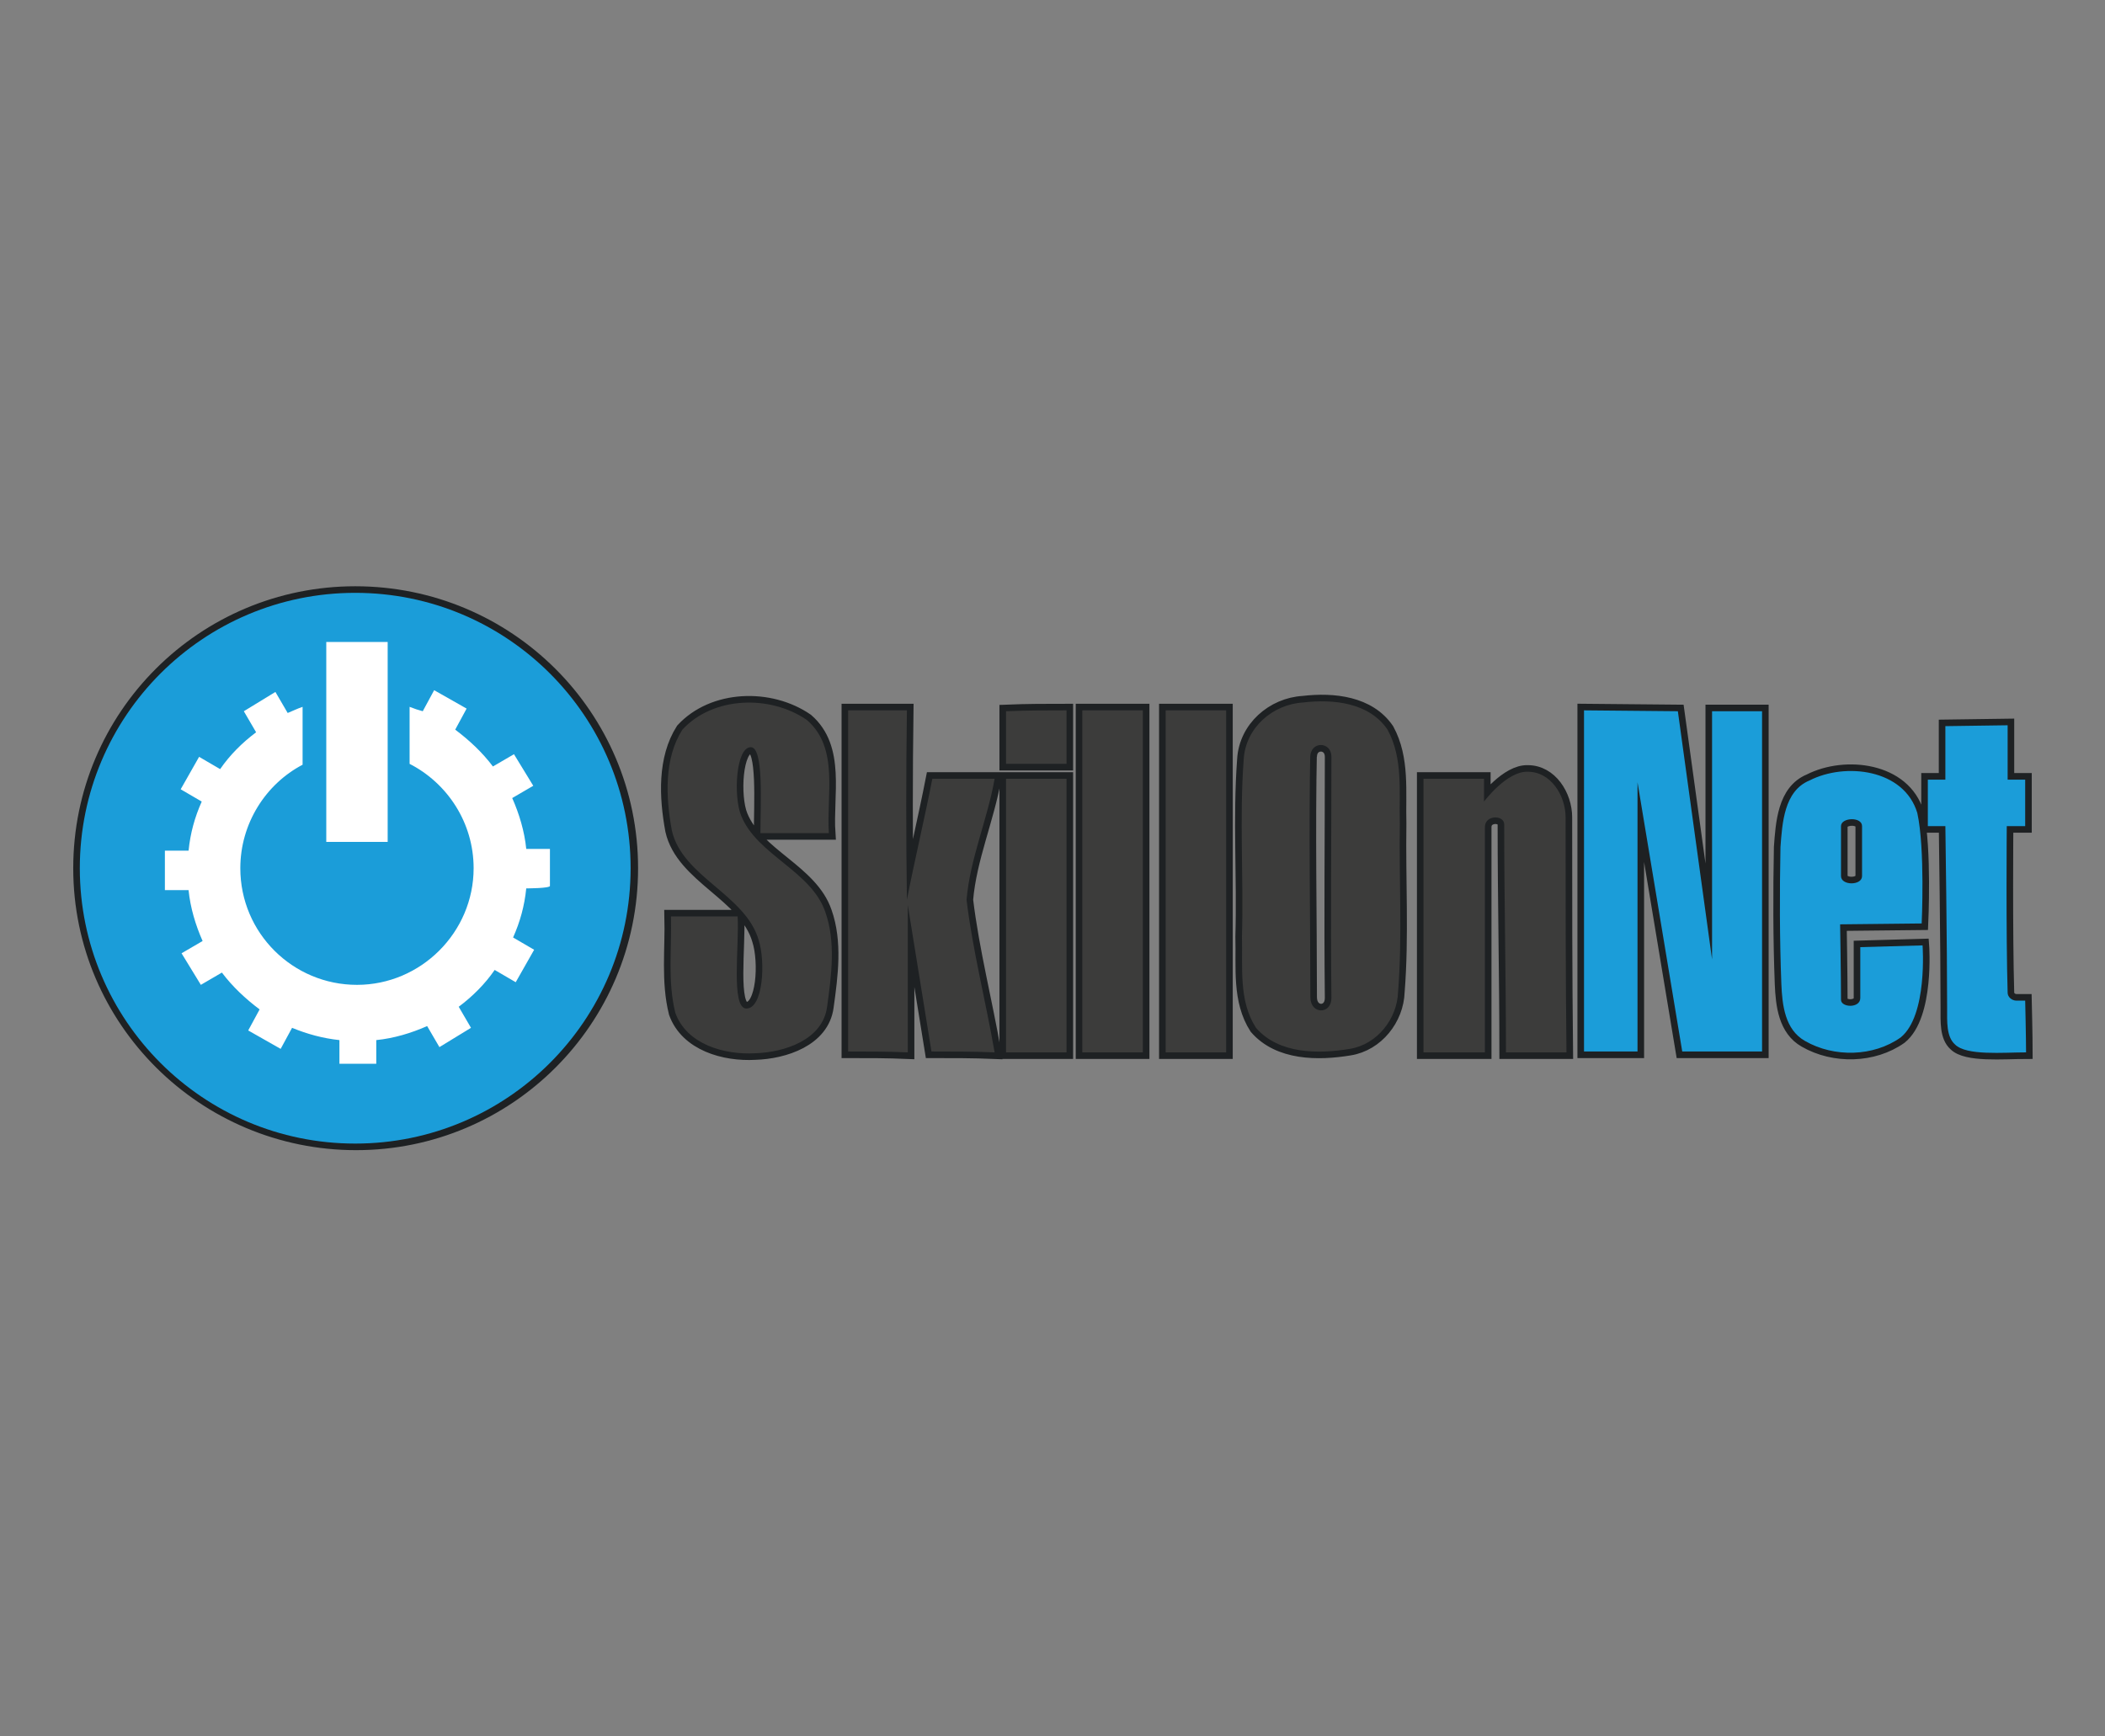
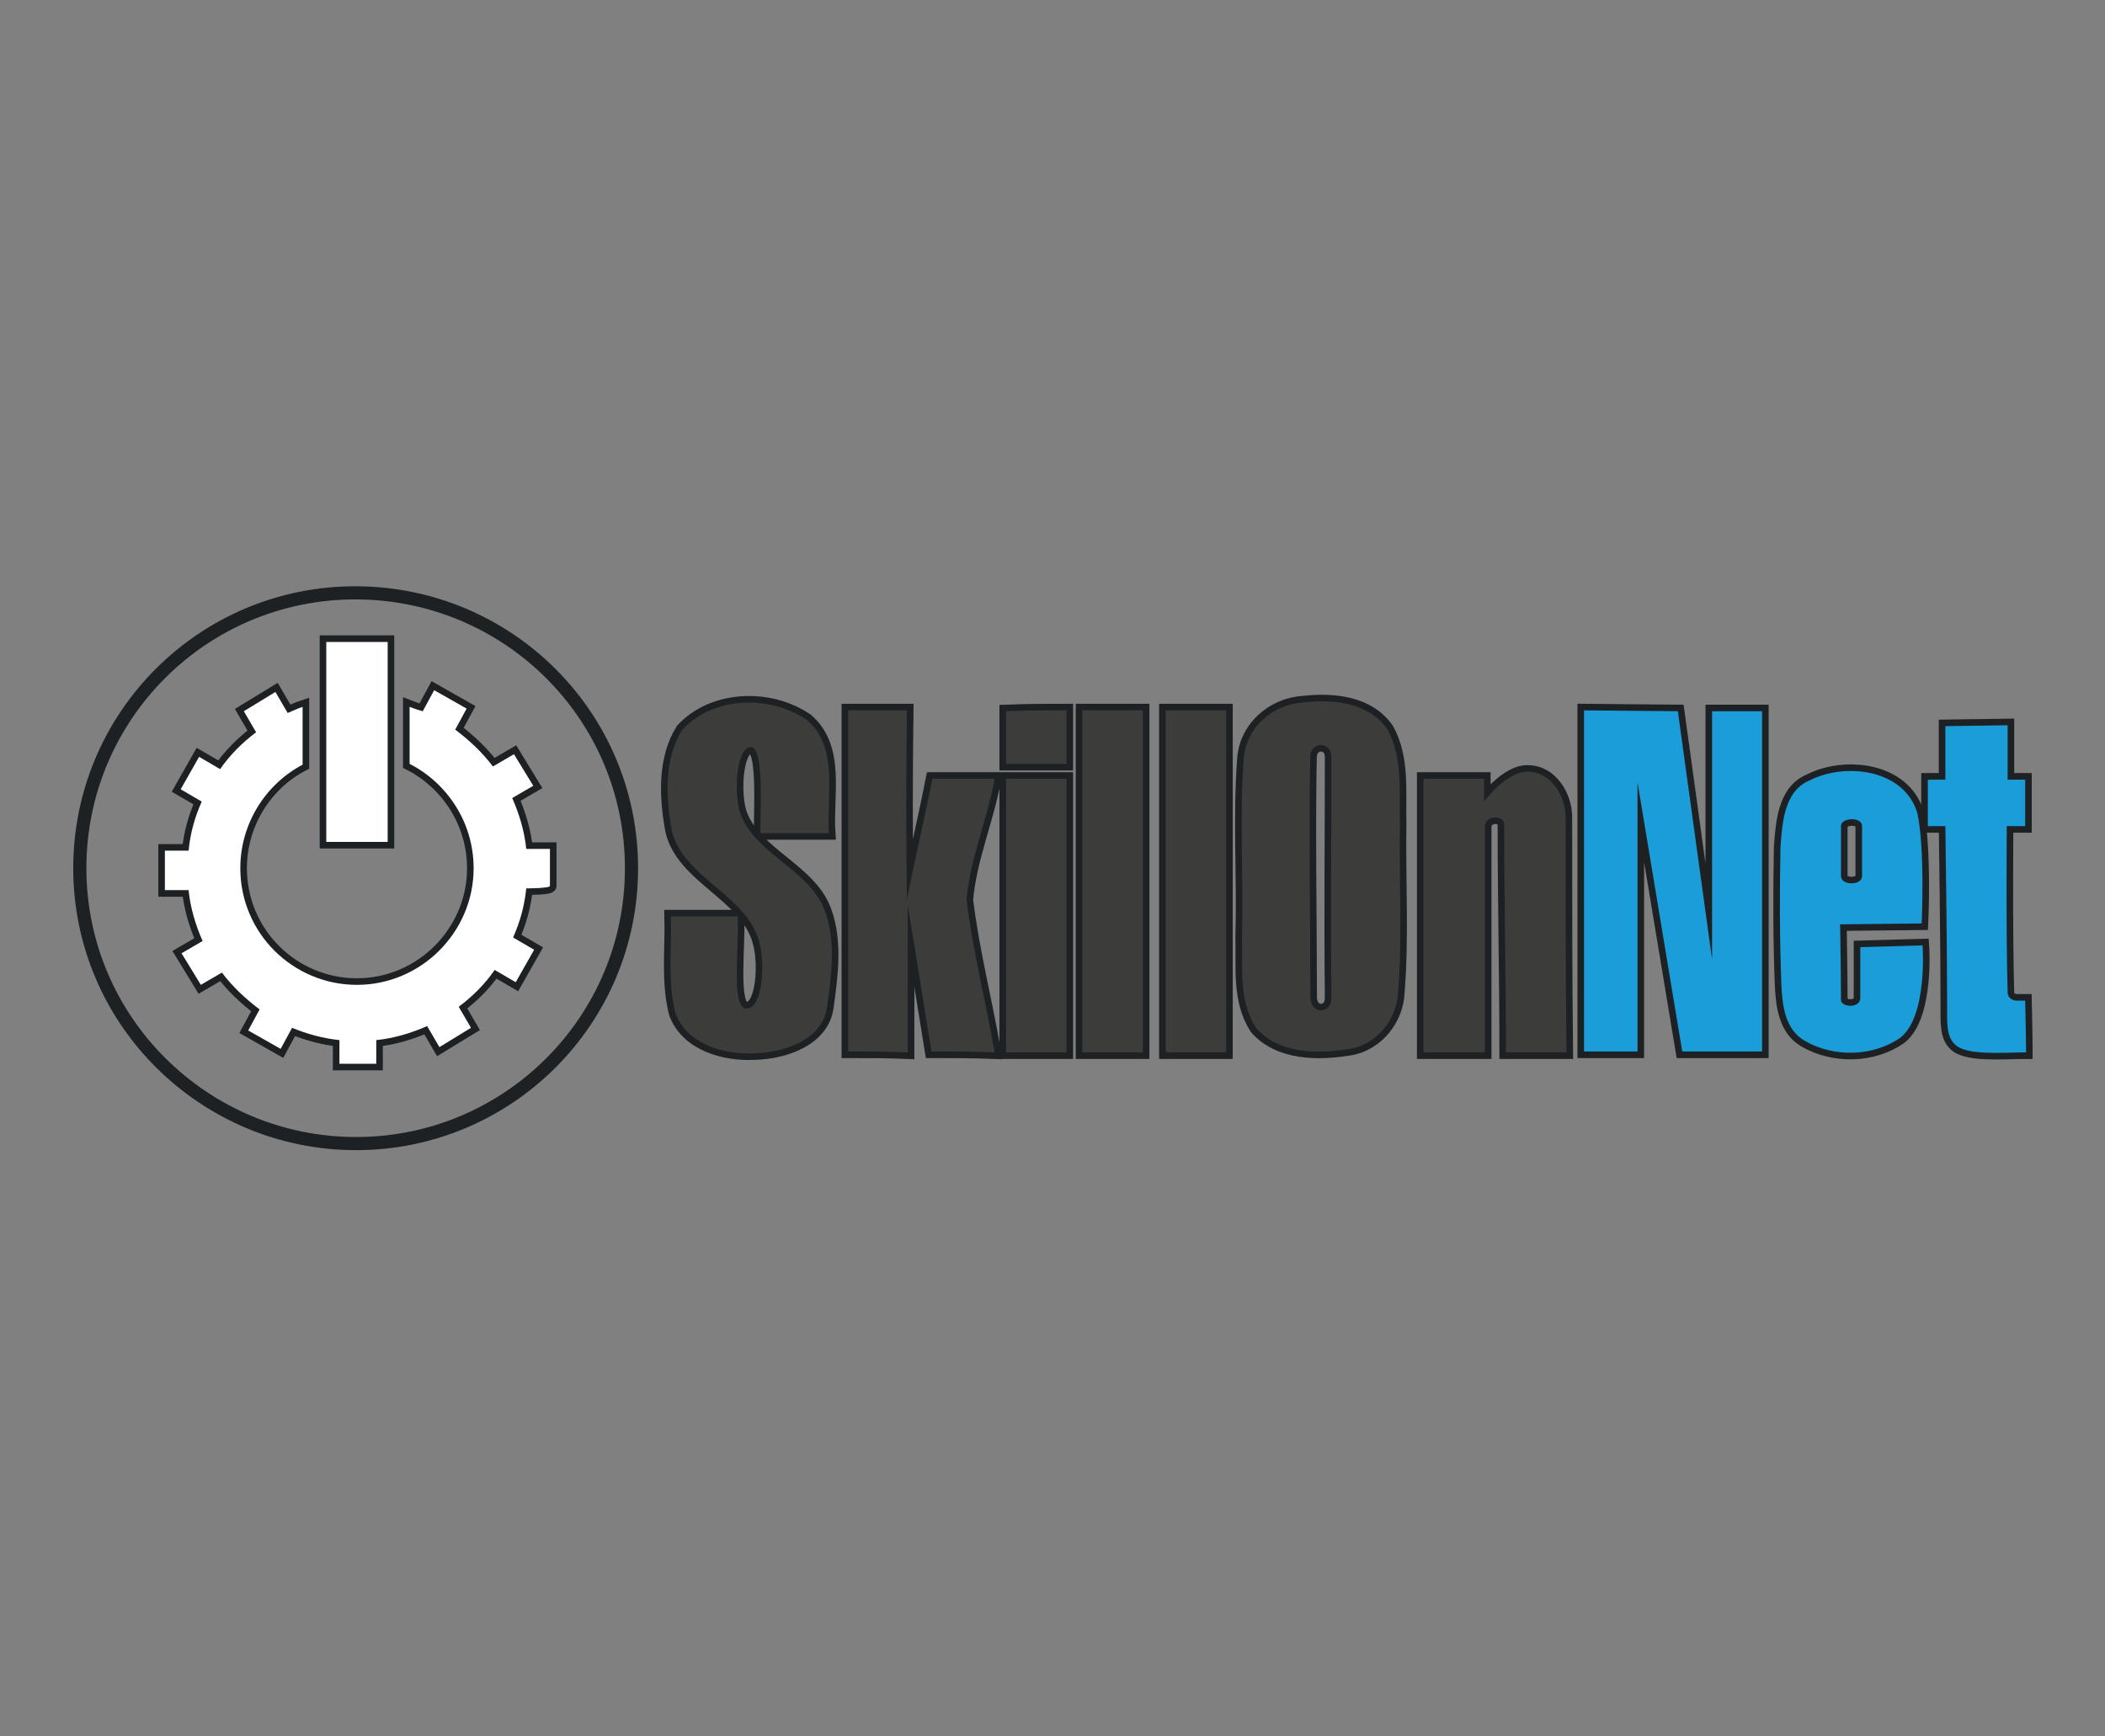
<svg xmlns="http://www.w3.org/2000/svg" version="1.1" id="Layer_1" x="0px" y="0px" viewBox="0 21 240 198" enable-background="new 0 21 240 198" xml:space="preserve">
  <rect x="0" y="21" width="240" height="198" fill="#808080" stroke="none" />
  <path id="skillonnet_2_" fill="none" stroke="#1E2123" stroke-width="1.5" stroke-miterlimit="10" d="M77.8,104.2  c3.5-3.8,10-4,14.2-1.1c3.7,3.2,2.2,8.6,2.5,12.9c-2.6,0-5.2,0-7.8,0c0-3.3,0.4-9.8-1.1-9.8c-1.7,0-2,5.6-1.1,7.8  c1.8,4.5,8,6.3,9.6,11c1.2,3.4,0.7,7.2,0.2,10.8c-0.5,3.8-4.9,5.2-8.2,5.3c-3.5,0.2-7.8-1-9.1-4.6c-0.9-3.6-0.4-7.3-0.5-11  c2.5,0,5.1,0,7.6,0c0.2,3.3-0.8,10.5,1,10.5c1.9,0,2.2-5.3,1.4-7.8c-1.5-5.2-8.7-7.2-9.9-12.5C75.9,111.9,75.7,107.5,77.8,104.2  L77.8,104.2z M96.7,102c0,13,0,25.9,0,38.9c2.3,0,4.5,0,6.8,0.1c0-5.6,0-11.2,0-16.8c0.9,5.6,1.8,11.1,2.7,16.7c2.4,0,4.8,0,7.2,0.1  c-1-5.8-2.5-11.6-3.2-17.4c0.4-4.7,2.4-9.2,3.2-13.8c-2.4,0-4.7,0-7.1,0c-0.9,4.6-2,9.2-2.9,13.8c-0.1-7.2-0.1-14.4,0-21.6  C101.2,102,99,102,96.7,102L96.7,102z M114.7,102.1c0,2,0,4,0,6c2.3,0,4.6,0,6.9,0c0-2,0-4.1,0-6.1C119.4,102,117.1,102,114.7,102.1  L114.7,102.1z M123.4,102c0,13,0,26,0,39c2.3,0,4.6,0,6.9,0c0-13,0-26,0-39C128,102,125.7,102,123.4,102L123.4,102z M132.9,102  c0,13,0,26,0,39c2.3,0,4.6,0,6.9,0c0-13,0-26,0-39C137.6,102,135.2,102,132.9,102L132.9,102z M159.4,134.1c-0.1,3.1-2.4,6-5.5,6.5  c-3.6,0.6-8.1,0.6-10.7-2.4c-2-3.1-1.5-6.9-1.6-10.4c0.2-6.7-0.3-13.5,0.2-20.2c0.2-3.6,3.3-6.3,6.8-6.5c3.4-0.4,7.5,0,9.6,3.1  c1.8,3.3,1.3,7.1,1.4,10.7C159.5,121.4,159.9,127.8,159.4,134.1z M151.8,107.3c0-1.8-2.4-1.8-2.4,0v-0.9c-0.2,9.4,0,18.9,0,28.3  c0,2,2.4,2,2.4,0.1C151.7,125.4,151.8,116.8,151.8,107.3z M169.2,112.4c0,0,0-2,0-2.6c-2.3,0-4.6,0-6.9,0c0,10.4,0,20.8,0,31.2  c2.3,0,4.6,0,7,0c0-8.6,0-17.2,0-25.7c0-1.4,2.2-1.4,2.2-0.3c0,8.6,0.2,17.4,0.2,26c2.3,0,4.6,0,6.9,0c-0.1-8.9-0.1-17.9-0.1-26.8  c0-2.5-1.7-5.2-4.3-5.2C171.8,108.9,169.2,112.4,169.2,112.4z M114.7,109.8c0,10.4,0,20.8,0,31.2c2.3,0,4.6,0,6.9,0  c0-10.4,0-20.8,0-31.2C119.4,109.8,117.1,109.8,114.7,109.8L114.7,109.8z M180.6,102l10.7,0.1l3.9,28.3v-28.3h5.7v38.8h-9.1  l-5.1-30.7v30.7h-6.1V102L180.6,102z M221.8,103.8v6.1h-2v5.3h2c0,0,0.2,13.7,0.2,20.7c0,1.6-0.1,3.3,0.9,4.2  c1.3,1.3,5.5,0.9,8.1,0.9c0-1.7-0.1-5.9-0.1-5.9h-1c-0.5,0-1-0.4-1-0.9c-0.2-6.7-0.1-19-0.1-19h2.1c0,0,0-3.6,0-5.3  c-0.5,0-1.5,0-2,0c0-2.1,0-6.2,0-6.2L221.8,103.8L221.8,103.8z M219.2,128.8c0,0,0.6,8-2.5,10.5c-3.1,2.2-7.6,2.3-10.9,0.4  c-2.3-1.3-2.6-4.1-2.7-6.5c-0.2-5.2-0.2-10.4-0.1-15.6c0.2-2.7,0.4-6.4,3.3-7.6c4.1-2.1,10.8-1.3,12.3,3.7  c0.9,4.1,0.5,12.6,0.5,12.6l-9.3,0.1c0,0,0.1,5.9,0.1,8.6c0,0.9,2.2,1,2.2-0.2c0-1.6,0-5.8,0-5.8L219.2,128.8z M209.9,120.9  c0,1.1,2.4,1.1,2.4,0c0-1.9,0-3.8,0-5.7c0-1.1-2.4-1-2.4,0C209.9,115.2,209.9,119.4,209.9,120.9z M40.5,88.6  C57.9,88.6,72,102.6,72,120s-14.1,31.4-31.4,31.4S9.1,137.4,9.1,120S23.2,88.6,40.5,88.6z M60,122.3c-0.2,2-0.7,3.8-1.5,5.6l2.4,1.4  l-2.1,3.7l-2.4-1.4c-1.1,1.6-2.5,3-4.1,4.2l1.4,2.4l-3.6,2.2l-1.4-2.4c-1.8,0.8-3.8,1.4-5.8,1.6v2.7h-4.2v-2.7  c-1.9-0.2-3.7-0.7-5.4-1.4l-1.3,2.4l-3.7-2.1l1.3-2.4c-1.6-1.2-3.1-2.6-4.3-4.2l-2.4,1.4l-2.2-3.6l2.4-1.4c-0.8-1.8-1.4-3.8-1.6-5.8  h-2.7V118h2.7c0.2-2,0.7-3.8,1.5-5.6l-2.4-1.4l2.1-3.7l2.4,1.4c1.1-1.6,2.5-3,4.1-4.2l-1.4-2.4l3.6-2.2l1.4,2.4  c0.5-0.2,1.1-0.5,1.7-0.7v6.6c-4.2,2.2-7.1,6.7-7.1,11.8c0,7.4,6,13.3,13.3,13.3s13.3-6,13.3-13.3c0-5.2-3-9.7-7.3-11.9v-6.5  c0.5,0.2,1.1,0.4,1.5,0.5l1.3-2.4l3.7,2.1l-1.3,2.4c1.6,1.2,3.1,2.6,4.3,4.2l2.4-1.4l2.2,3.6l-2.4,1.4c0.8,1.8,1.4,3.8,1.6,5.8h2.7  v4.2C62.8,122.3,60,122.3,60,122.3z M44.2,94.2h-7V117h7V94.2z" />
  <g id="skillonnet_1_">
    <g id="words_1_">
      <path fill="#3C3C3B" d="M77.8,104.2c3.5-3.8,10-4,14.2-1.1c3.7,3.2,2.2,8.6,2.5,12.9c-2.6,0-5.2,0-7.8,0c0-3.3,0.4-9.8-1.1-9.8    c-1.7,0-2,5.6-1.1,7.8c1.8,4.5,8,6.3,9.6,11c1.2,3.4,0.7,7.2,0.2,10.8c-0.5,3.8-4.9,5.2-8.2,5.3c-3.5,0.2-7.8-1-9.1-4.6    c-0.9-3.6-0.4-7.3-0.5-11c2.5,0,5.1,0,7.6,0c0.2,3.3-0.8,10.5,1,10.5c1.9,0,2.2-5.3,1.4-7.8c-1.5-5.2-8.7-7.2-9.9-12.5    C75.9,111.9,75.7,107.5,77.8,104.2L77.8,104.2z M96.7,102c0,13,0,25.9,0,38.9c2.3,0,4.5,0,6.8,0.1c0-5.6,0-11.2,0-16.8    c0.9,5.6,1.8,11.1,2.7,16.7c2.4,0,4.8,0,7.2,0.1c-1-5.8-2.5-11.6-3.2-17.4c0.4-4.7,2.4-9.2,3.2-13.8c-2.4,0-4.7,0-7.1,0    c-0.9,4.6-2,9.2-2.9,13.8c-0.1-7.2-0.1-14.4,0-21.6C101.2,102,99,102,96.7,102L96.7,102z M114.7,102.1c0,2,0,4,0,6    c2.3,0,4.6,0,6.9,0c0-2,0-4.1,0-6.1C119.4,102,117.1,102,114.7,102.1L114.7,102.1z M123.4,102c0,13,0,26,0,39c2.3,0,4.6,0,6.9,0    c0-13,0-26,0-39C128,102,125.7,102,123.4,102L123.4,102z M132.9,102c0,13,0,26,0,39c2.3,0,4.6,0,6.9,0c0-13,0-26,0-39    C137.6,102,135.2,102,132.9,102L132.9,102z M159.4,134.1c-0.1,3.1-2.4,6-5.5,6.5c-3.6,0.6-8.1,0.6-10.7-2.4    c-2-3.1-1.5-6.9-1.6-10.4c0.2-6.7-0.3-13.5,0.2-20.2c0.2-3.6,3.3-6.3,6.8-6.5c3.4-0.4,7.5,0,9.6,3.1c1.8,3.3,1.3,7.1,1.4,10.7    C159.5,121.4,159.9,127.8,159.4,134.1z M151.8,107.3c0-1.8-2.4-1.8-2.4,0v-0.9c-0.2,9.4,0,18.9,0,28.3c0,2,2.4,2,2.4,0.1    C151.7,125.4,151.8,116.8,151.8,107.3z M169.2,112.4c0,0,0-2,0-2.6c-2.3,0-4.6,0-6.9,0c0,10.4,0,20.8,0,31.2c2.3,0,4.6,0,7,0    c0-8.6,0-17.2,0-25.7c0-1.4,2.2-1.4,2.2-0.3c0,8.6,0.2,17.4,0.2,26c2.3,0,4.6,0,6.9,0c-0.1-8.9-0.1-17.9-0.1-26.8    c0-2.5-1.7-5.2-4.3-5.2C171.8,108.9,169.2,112.4,169.2,112.4z M114.7,109.8c0,10.4,0,20.8,0,31.2c2.3,0,4.6,0,6.9,0    c0-10.4,0-20.8,0-31.2C119.4,109.8,117.1,109.8,114.7,109.8L114.7,109.8z" />
      <path fill="#1B9DD9" d="M180.6,102l10.7,0.1l3.9,28.3v-28.3h5.7v38.8h-9.1l-5.1-30.7v30.7h-6.1V102L180.6,102z M221.8,103.8v6.1    h-2v5.3h2c0,0,0.2,13.7,0.2,20.7c0,1.6-0.1,3.3,0.9,4.2c1.3,1.3,5.5,0.9,8.1,0.9c0-1.7-0.1-5.9-0.1-5.9h-1c-0.5,0-1-0.4-1-0.9    c-0.2-6.7-0.1-19-0.1-19h2.1c0,0,0-3.6,0-5.3c-0.5,0-1.5,0-2,0c0-2.1,0-6.2,0-6.2L221.8,103.8L221.8,103.8z M219.2,128.8    c0,0,0.6,8-2.5,10.5c-3.1,2.2-7.6,2.3-10.9,0.4c-2.3-1.3-2.6-4.1-2.7-6.5c-0.2-5.2-0.2-10.4-0.1-15.6c0.2-2.7,0.4-6.4,3.3-7.6    c4.1-2.1,10.8-1.3,12.3,3.7c0.9,4.1,0.5,12.6,0.5,12.6l-9.3,0.1c0,0,0.1,5.9,0.1,8.6c0,0.9,2.2,1,2.2-0.2c0-1.6,0-5.8,0-5.8    L219.2,128.8z M209.9,120.9c0,1.1,2.4,1.1,2.4,0c0-1.9,0-3.8,0-5.7c0-1.1-2.4-1-2.4,0C209.9,115.2,209.9,119.4,209.9,120.9z" />
    </g>
-     <circle id="XMLID_1_" fill="#1B9DD9" cx="40.5" cy="120" r="31.4" />
    <path fill="#FFFFFF" d="M60,122.3c-0.2,2-0.7,3.8-1.5,5.6l2.4,1.4l-2.1,3.7l-2.4-1.4c-1.1,1.6-2.5,3-4.1,4.2l1.4,2.4l-3.6,2.2   l-1.4-2.4c-1.8,0.8-3.8,1.4-5.8,1.6v2.7h-4.2v-2.7c-1.9-0.2-3.7-0.7-5.4-1.4l-1.3,2.4l-3.7-2.1l1.3-2.4c-1.6-1.2-3.1-2.6-4.3-4.2   l-2.4,1.4l-2.2-3.6l2.4-1.4c-0.8-1.8-1.4-3.8-1.6-5.8h-2.7V118h2.7c0.2-2,0.7-3.8,1.5-5.6l-2.4-1.4l2.1-3.7l2.4,1.4   c1.1-1.6,2.5-3,4.1-4.2l-1.4-2.4l3.6-2.2l1.4,2.4c0.5-0.2,1.1-0.5,1.7-0.7v6.6c-4.2,2.2-7.1,6.7-7.1,11.8c0,7.4,6,13.3,13.3,13.3   s13.3-6,13.3-13.3c0-5.2-3-9.7-7.3-11.9v-6.5c0.5,0.2,1.1,0.4,1.5,0.5l1.3-2.4l3.7,2.1l-1.3,2.4c1.6,1.2,3.1,2.6,4.3,4.2l2.4-1.4   l2.2,3.6l-2.4,1.4c0.8,1.8,1.4,3.8,1.6,5.8h2.7v4.2C62.8,122.3,60,122.3,60,122.3z M44.2,94.2h-7V117h7V94.2z" />
  </g>
</svg>